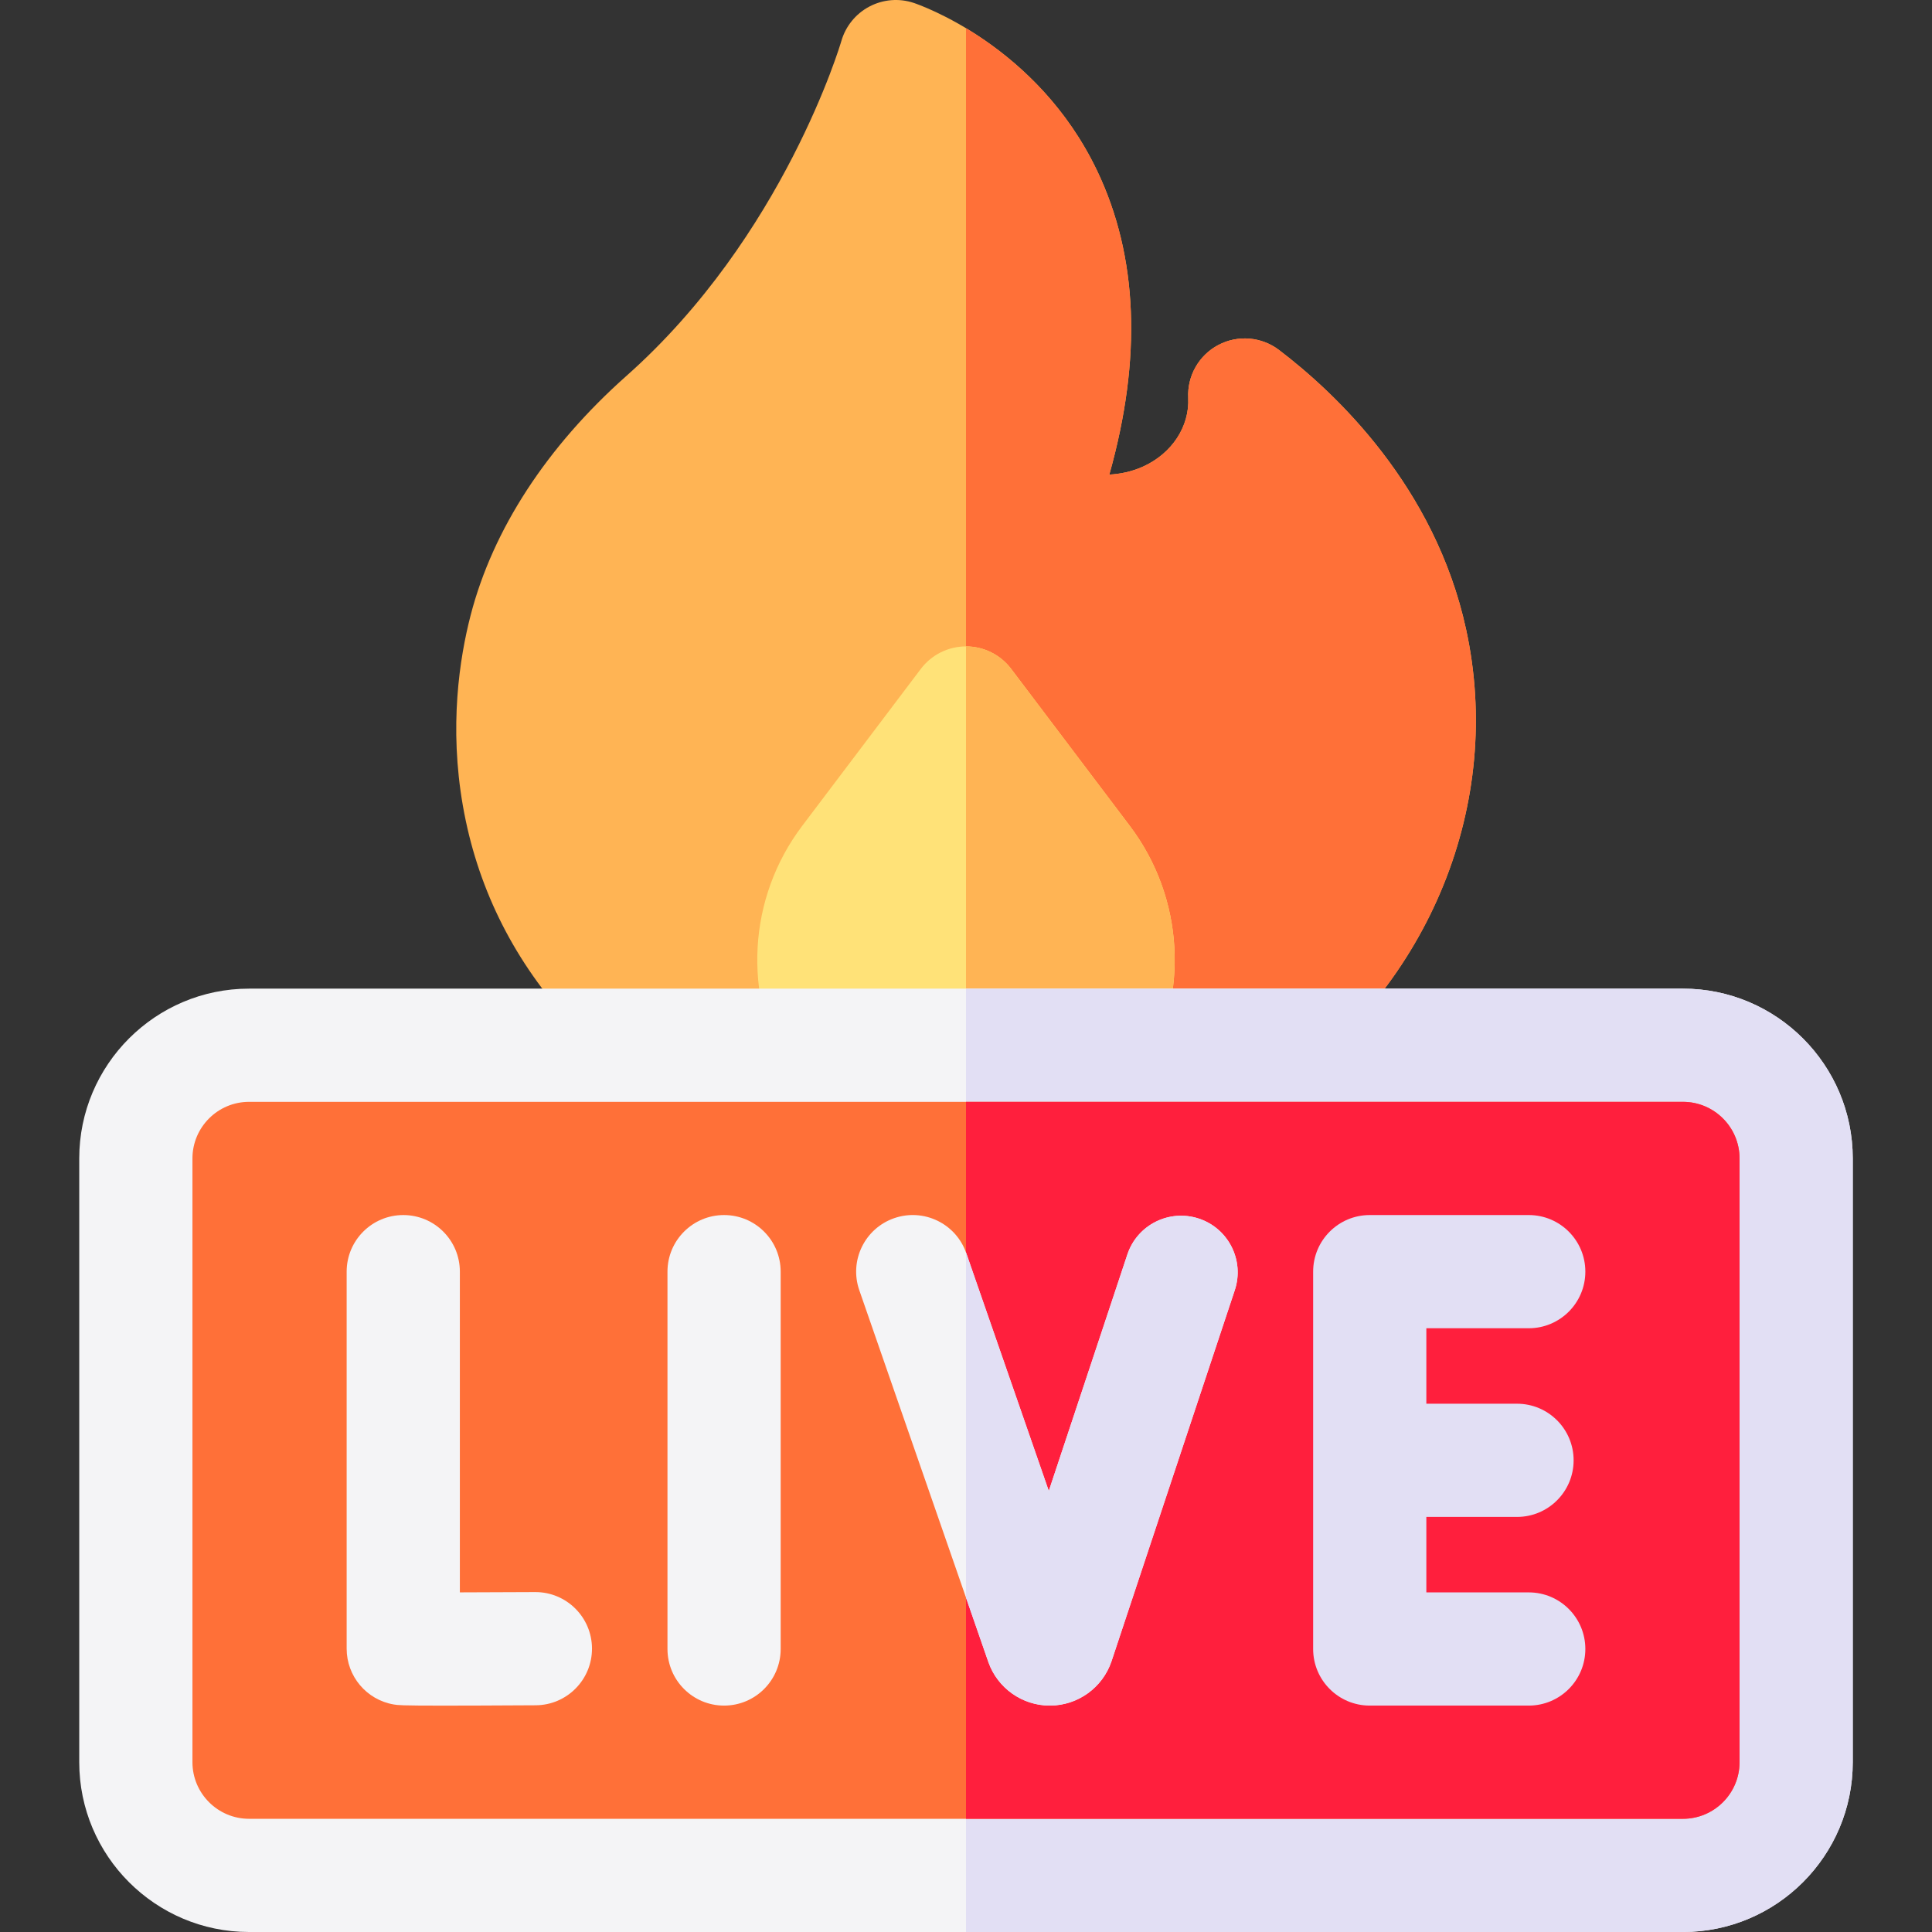
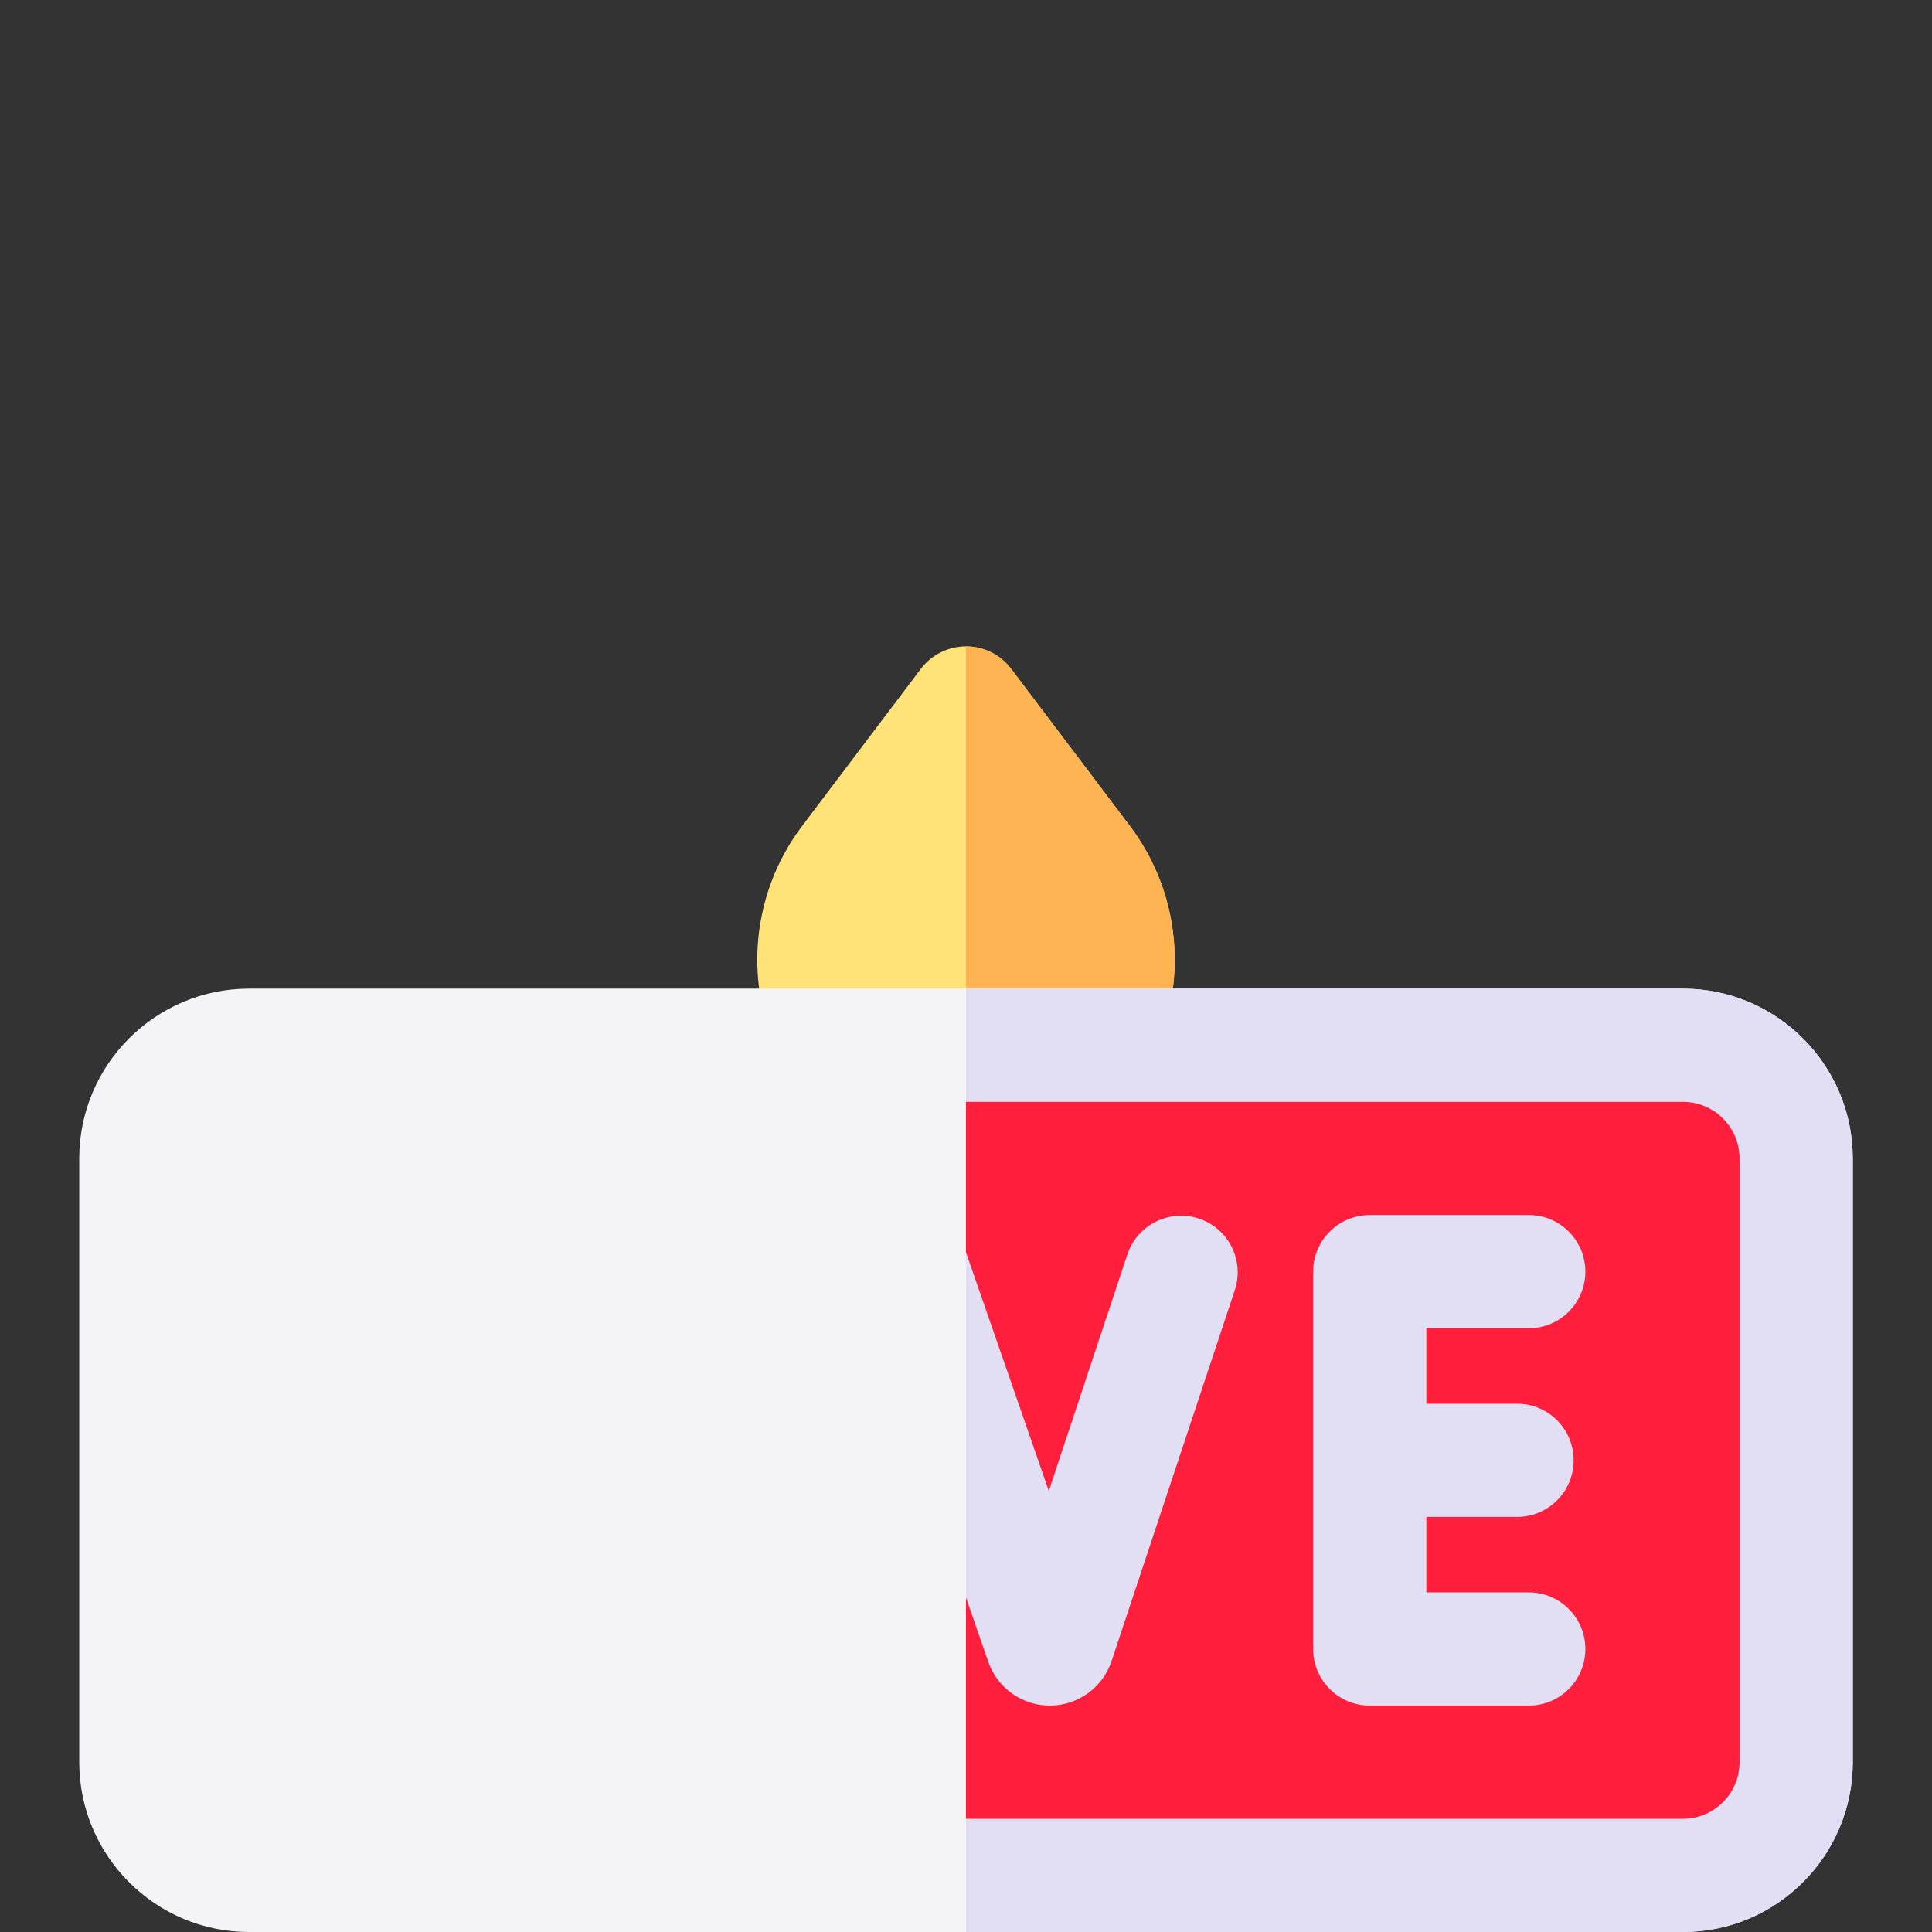
<svg xmlns="http://www.w3.org/2000/svg" id="Capa_1" height="512" viewBox="0 0 512 512" width="512">
  <rect x="0" y="0" width="512" height="512" fill="#333333" stroke="none" />
  <g>
    <g>
-       <path d="m330.125 291.995h-148.932c-3.03 0-5.988-.917-8.486-2.632-8.884-6.096-16.326-12.562-22.751-19.769-14.423-16.178-23.602-35.027-27.281-56.024-3.682-21.013-.916-39.082 2.052-50.539 5.892-22.742 20.182-44.685 41.327-63.454 41.688-37.002 56.766-88.188 56.913-88.7 1.127-3.922 3.808-7.229 7.417-9.134 3.609-1.905 7.842-2.269 11.716-.99 1.33.44 32.749 11.151 48.673 44.542 10.815 22.678 11.881 49.688 3.21 80.478 2.866-.159 5.936-.765 8.951-2.131 7.64-3.463 12.334-10.61 11.957-18.208-.29-5.828 2.826-11.294 7.987-14.015 5.161-2.72 11.431-2.201 16.076 1.331 14.963 11.383 41.3 36.129 49.562 73.97 10.051 46.031-9.475 94.128-49.745 122.533-2.529 1.784-5.549 2.742-8.646 2.742z" fill="#ffb454" />
-       <path d="m338.954 92.75c-4.645-3.532-10.915-4.051-16.076-1.331-5.162 2.721-8.277 8.187-7.987 14.015.377 7.598-4.316 14.745-11.957 18.208-3.015 1.366-6.084 1.972-8.951 2.131 8.671-30.79 7.605-57.8-3.21-80.478-9.33-19.564-23.973-31.333-34.773-37.822v284.522h74.125c3.096 0 6.116-.958 8.646-2.742 40.27-28.405 59.795-76.502 49.745-122.533-8.262-37.841-34.599-62.588-49.562-73.97z" fill="#ff7038" />
      <path d="m290.151 291.995h-68.303c-5.335 0-10.269-2.834-12.958-7.443-12.156-20.843-10.702-46.628 3.705-65.691l31.437-41.601c2.835-3.752 7.265-5.957 11.967-5.957s9.132 2.205 11.967 5.957l31.437 41.602c14.406 19.062 15.86 44.848 3.705 65.69-2.688 4.609-7.621 7.443-12.957 7.443z" fill="#ffe278" />
      <path d="m290.151 291.995c5.335 0 10.269-2.834 12.958-7.443 12.156-20.843 10.702-46.628-3.705-65.69l-31.437-41.602c-2.835-3.752-7.265-5.957-11.967-5.957v120.692z" fill="#ffb454" />
    </g>
    <g>
      <path d="m446 512h-380c-24.813 0-45-20.187-45-45v-160c0-24.813 20.187-45 45-45h380c24.813 0 45 20.187 45 45v160c0 24.813-20.187 45-45 45z" fill="#f4f4f6" />
      <path d="m446 262h-190v250h190c24.813 0 45-20.187 45-45v-160c0-24.813-20.187-45-45-45z" fill="#e2dff4" />
-       <path d="m66 292c-8.271 0-15 6.729-15 15v160c0 8.271 6.729 15 15 15h380c8.271 0 15-6.729 15-15v-160c0-8.271-6.729-15-15-15z" fill="#ff7038" />
      <path d="m446 292h-190v190h190c8.271 0 15-6.729 15-15v-160c0-8.271-6.729-15-15-15z" fill="#ff1f3d" />
      <path d="m141.886 421.916c-.028 0-.058 0-.086 0-6.785.038-13.934.066-19.933.078v-84.994c0-8.284-6.716-15-15-15s-15 6.716-15 15v99.916c0 7.307 5.265 13.55 12.466 14.784 1.08.186 1.794.309 12.96.309 5.387 0 13.209-.029 24.674-.093 8.284-.047 14.962-6.8 14.916-15.084-.046-8.256-6.752-14.916-14.997-14.916z" fill="#f4f4f6" />
-       <path d="m191.888 322c-8.284 0-15 6.716-15 15v100c0 8.284 6.716 15 15 15s15-6.716 15-15v-100c0-8.284-6.716-15-15-15z" fill="#f4f4f6" />
+       <path d="m191.888 322c-8.284 0-15 6.716-15 15v100s15-6.716 15-15v-100c0-8.284-6.716-15-15-15z" fill="#f4f4f6" />
      <path d="m405.133 422h-27.136v-20h24.029c8.284 0 15-6.716 15-15s-6.716-15-15-15h-24.029v-20h27.136c8.284 0 15-6.716 15-15s-6.716-15-15-15h-42.136c-8.284 0-15 6.716-15 15v100c0 8.284 6.716 15 15 15h42.136c8.284 0 15-6.716 15-15s-6.716-15-15-15z" fill="#e2dff4" />
-       <path d="m317.725 322.948c-7.858-2.612-16.352 1.644-18.964 9.507l-20.818 62.665-21.882-63.039c-2.716-7.825-11.262-11.965-19.089-9.252-7.826 2.717-11.968 11.264-9.251 19.09l34.19 98.498c.012.034.023.067.036.102 2.444 6.88 8.969 11.481 16.261 11.481.04 0 .079 0 .118-.001 7.34-.05 13.859-4.753 16.221-11.702.011-.032.022-.065.033-.099l32.651-98.286c2.611-7.861-1.645-16.351-9.506-18.964z" fill="#f4f4f6" />
      <path d="m317.725 322.948c-7.858-2.612-16.352 1.644-18.964 9.507l-20.818 62.665-21.882-63.039c-.018-.052-.043-.099-.061-.151v91.46l5.91 17.027c.012.034.023.067.036.102 2.444 6.88 8.969 11.481 16.261 11.481.04 0 .079 0 .118-.001 7.34-.05 13.859-4.753 16.221-11.702.011-.032.022-.065.033-.099l32.651-98.286c2.612-7.861-1.644-16.351-9.505-18.964z" fill="#e2dff4" />
    </g>
  </g>
</svg>